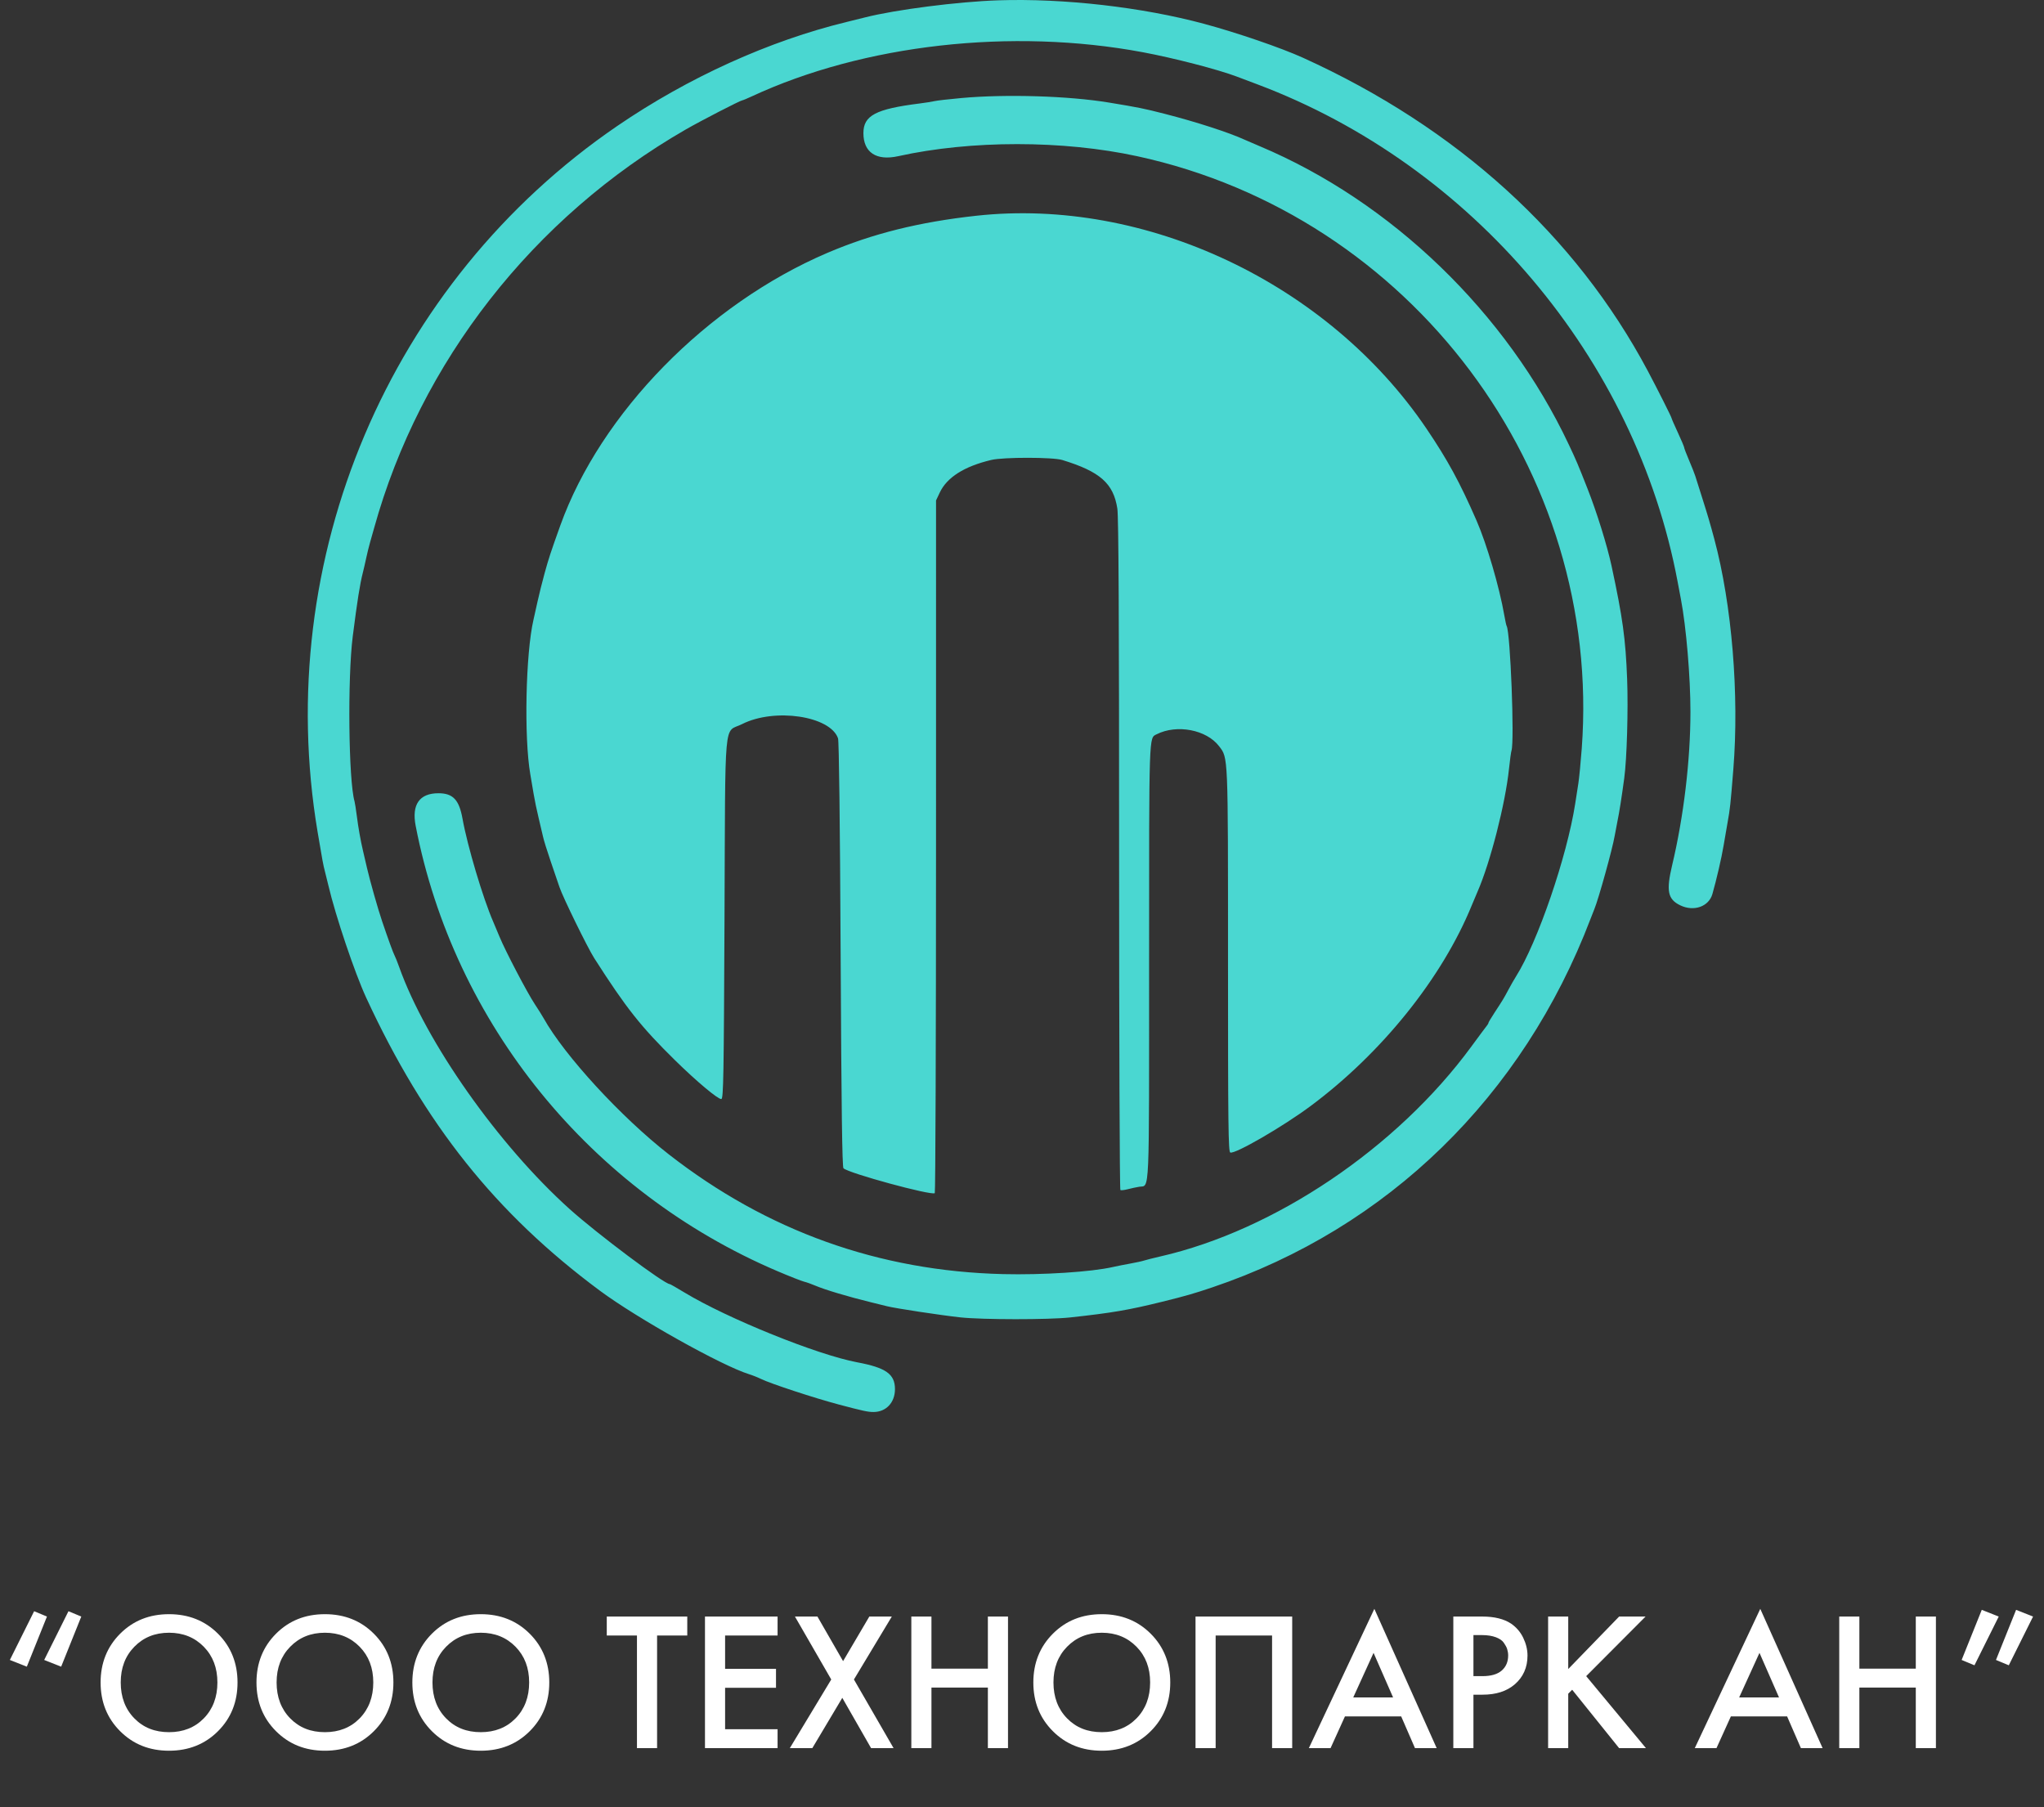
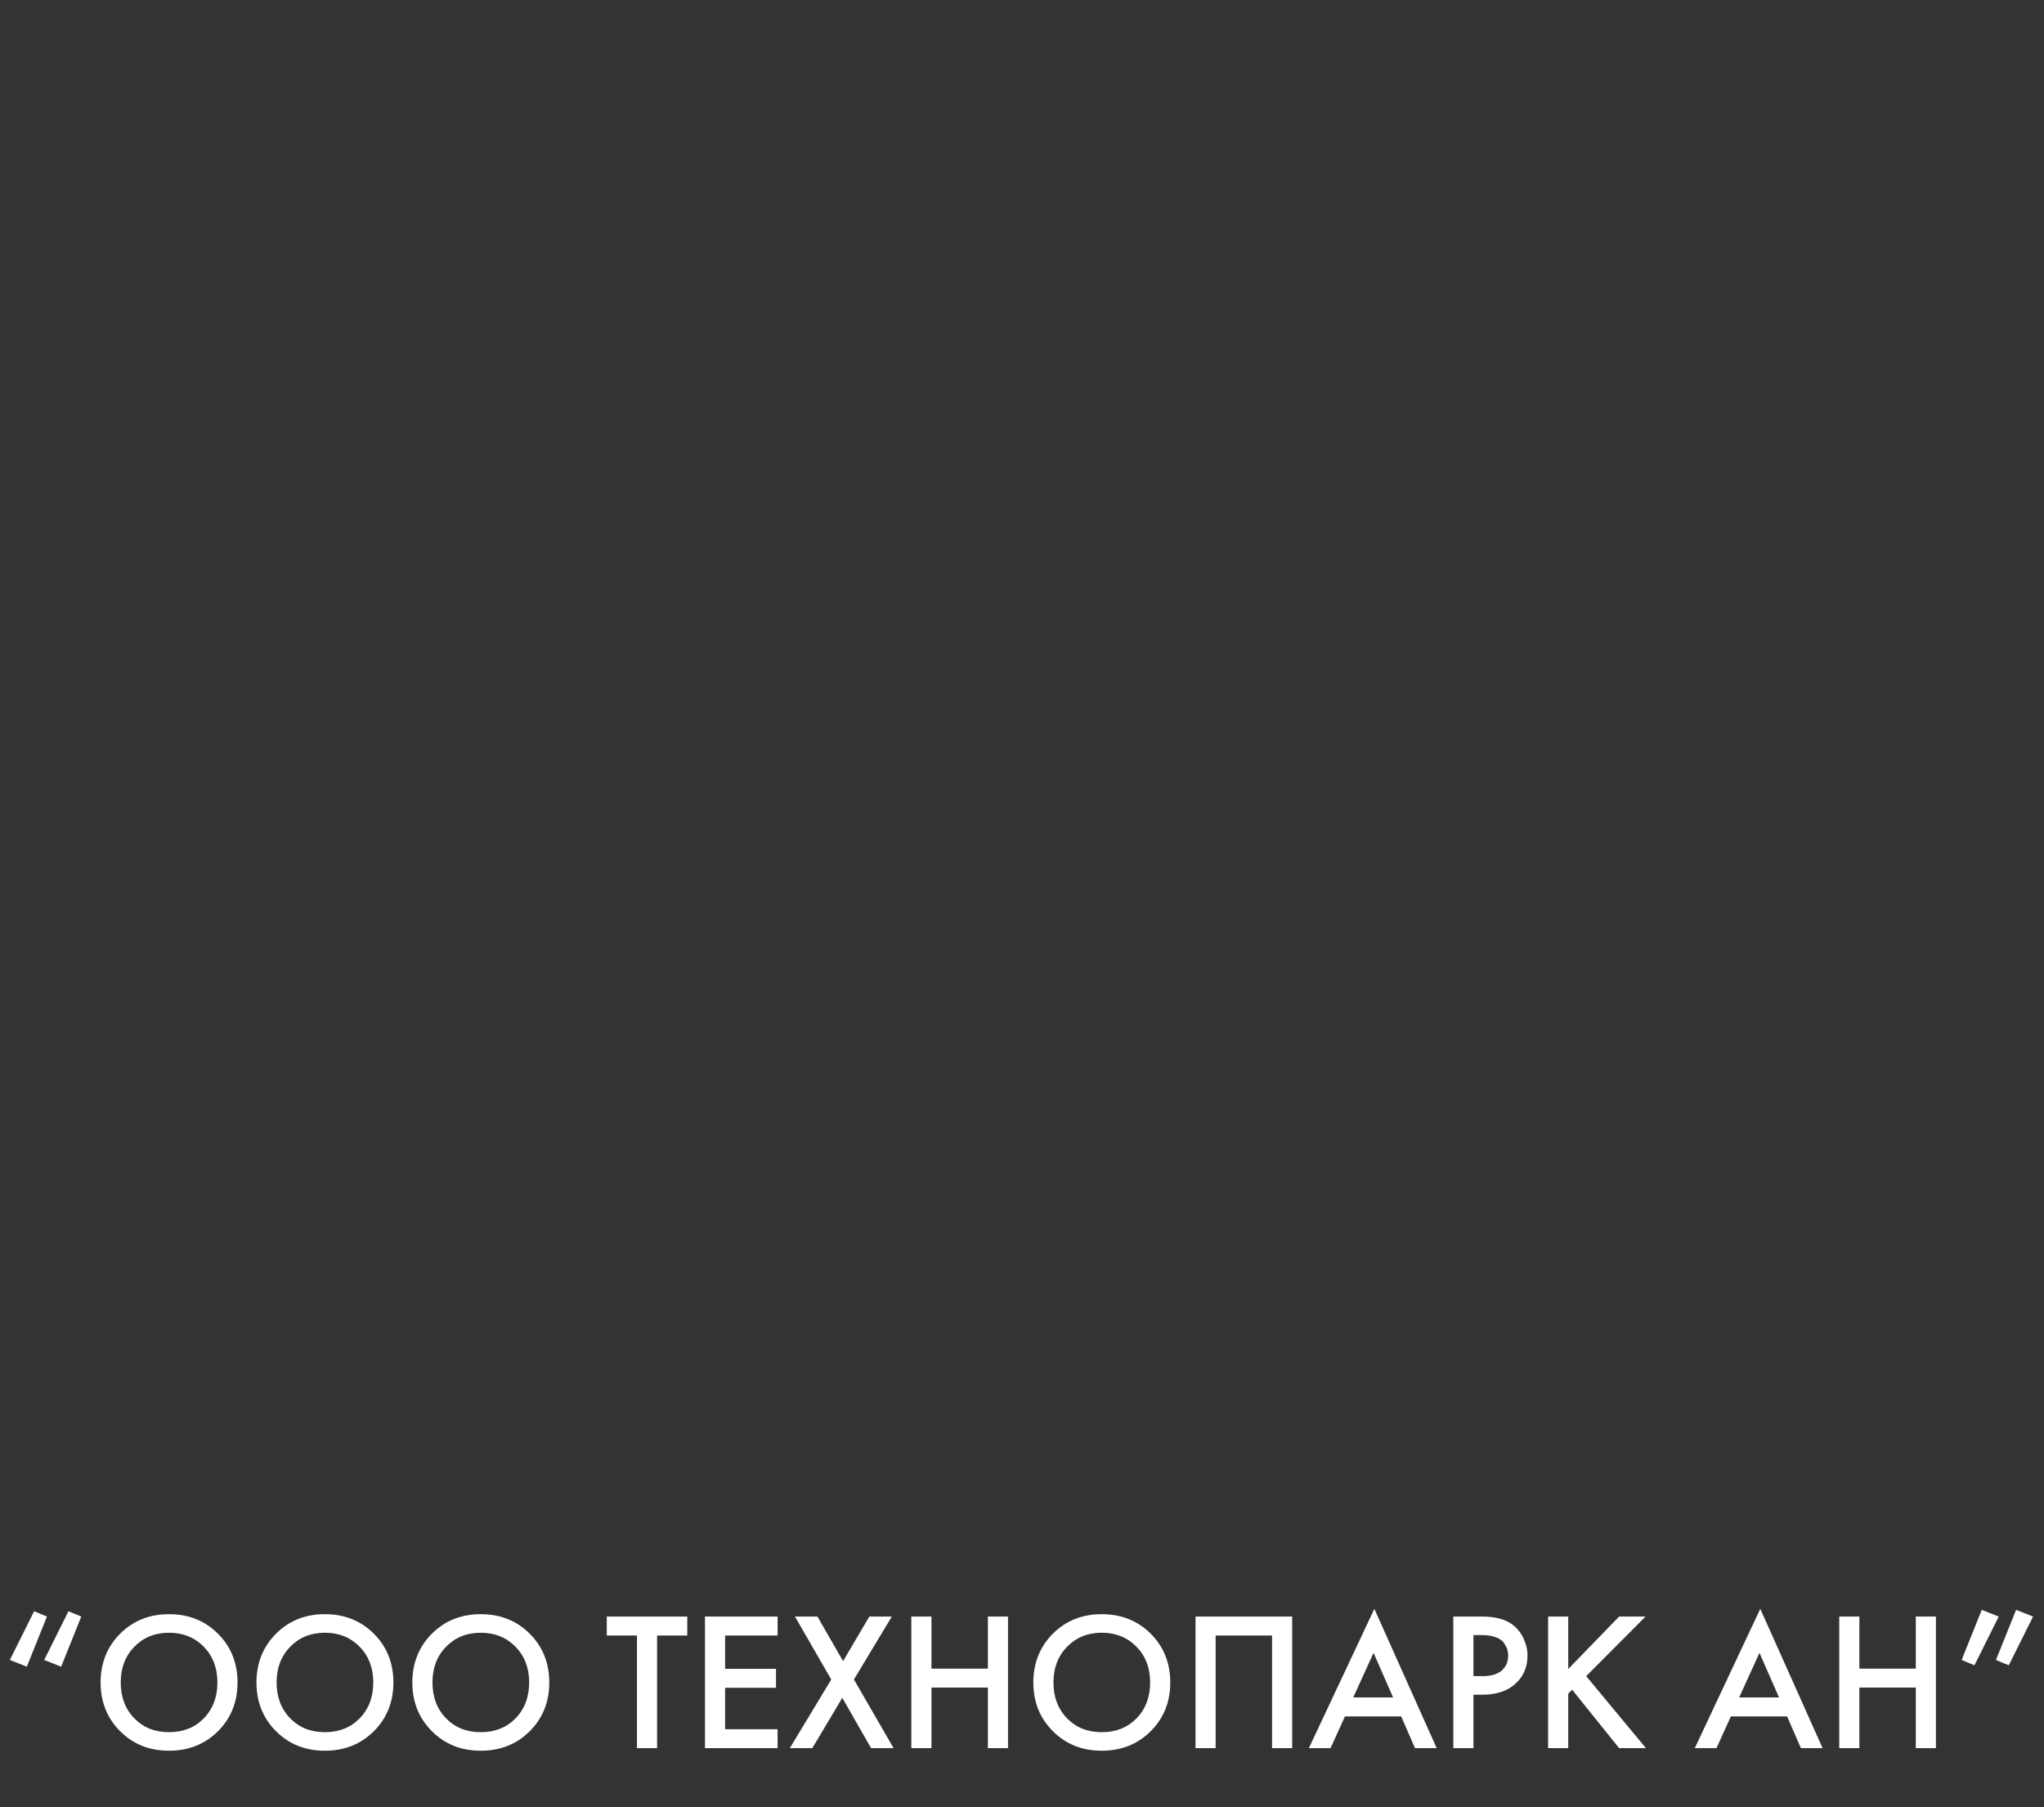
<svg xmlns="http://www.w3.org/2000/svg" width="518" height="458" viewBox="0 0 518 458" fill="none">
  <rect x="0" y="0" width="518" height="458" fill="#333333" stroke="none" />
  <path d="M20.6 409.65L17.35 408.3L11.2 420.65L15.5 422.35L20.6 409.65ZM11.9 409.65L8.65 408.3L2.5 420.65L6.8 422.35L11.9 409.65ZM42.846 409.05C37.846 409.05 33.746 410.7 30.446 414C27.146 417.3 25.496 421.45 25.496 426.35C25.496 431.3 27.146 435.4 30.446 438.7C33.746 442 37.846 443.65 42.846 443.65C47.796 443.65 51.946 442 55.246 438.7C58.546 435.4 60.196 431.3 60.196 426.35C60.196 421.45 58.546 417.3 55.246 414C51.946 410.7 47.796 409.05 42.846 409.05ZM42.846 438.95C39.246 438.95 36.346 437.8 34.046 435.45C31.746 433.1 30.596 430.05 30.596 426.35C30.596 422.65 31.746 419.65 34.046 417.3C36.346 414.95 39.246 413.75 42.846 413.75C46.396 413.75 49.346 414.95 51.646 417.3C53.946 419.65 55.096 422.65 55.096 426.35C55.096 430.05 53.946 433.1 51.646 435.45C49.346 437.8 46.396 438.95 42.846 438.95ZM82.348 409.05C77.348 409.05 73.248 410.7 69.948 414C66.648 417.3 64.998 421.45 64.998 426.35C64.998 431.3 66.648 435.4 69.948 438.7C73.248 442 77.348 443.65 82.348 443.65C87.298 443.65 91.448 442 94.748 438.7C98.048 435.4 99.698 431.3 99.698 426.35C99.698 421.45 98.048 417.3 94.748 414C91.448 410.7 87.298 409.05 82.348 409.05ZM82.348 438.95C78.748 438.95 75.848 437.8 73.548 435.45C71.248 433.1 70.098 430.05 70.098 426.35C70.098 422.65 71.248 419.65 73.548 417.3C75.848 414.95 78.748 413.75 82.348 413.75C85.898 413.75 88.848 414.95 91.148 417.3C93.448 419.65 94.598 422.65 94.598 426.35C94.598 430.05 93.448 433.1 91.148 435.45C88.848 437.8 85.898 438.95 82.348 438.95ZM121.85 409.05C116.85 409.05 112.75 410.7 109.45 414C106.15 417.3 104.5 421.45 104.5 426.35C104.5 431.3 106.15 435.4 109.45 438.7C112.75 442 116.85 443.65 121.85 443.65C126.8 443.65 130.95 442 134.25 438.7C137.55 435.4 139.2 431.3 139.2 426.35C139.2 421.45 137.55 417.3 134.25 414C130.95 410.7 126.8 409.05 121.85 409.05ZM121.85 438.95C118.25 438.95 115.35 437.8 113.05 435.45C110.75 433.1 109.6 430.05 109.6 426.35C109.6 422.65 110.75 419.65 113.05 417.3C115.35 414.95 118.25 413.75 121.85 413.75C125.4 413.75 128.35 414.95 130.65 417.3C132.95 419.65 134.1 422.65 134.1 426.35C134.1 430.05 132.95 433.1 130.65 435.45C128.35 437.8 125.4 438.95 121.85 438.95ZM174.171 414.45V409.65H153.771V414.45H161.421V443H166.521V414.45H174.171ZM197.058 409.65H178.658V443H197.058V438.2H183.758V427.7H196.658V422.9H183.758V414.45H197.058V409.65ZM200.158 443H205.858L213.458 430.25L220.758 443H226.458L216.408 425.6L226.008 409.65H220.308L213.658 420.95L207.158 409.65H201.458L210.658 425.6L200.158 443ZM236.053 409.65H230.953V443H236.053V427.65H250.353V443H255.453V409.65H250.353V422.85H236.053V409.65ZM279.223 409.05C274.223 409.05 270.123 410.7 266.823 414C263.523 417.3 261.873 421.45 261.873 426.35C261.873 431.3 263.523 435.4 266.823 438.7C270.123 442 274.223 443.65 279.223 443.65C284.173 443.65 288.323 442 291.623 438.7C294.923 435.4 296.573 431.3 296.573 426.35C296.573 421.45 294.923 417.3 291.623 414C288.323 410.7 284.173 409.05 279.223 409.05ZM279.223 438.95C275.623 438.95 272.723 437.8 270.423 435.45C268.123 433.1 266.973 430.05 266.973 426.35C266.973 422.65 268.123 419.65 270.423 417.3C272.723 414.95 275.623 413.75 279.223 413.75C282.773 413.75 285.723 414.95 288.023 417.3C290.323 419.65 291.473 422.65 291.473 426.35C291.473 430.05 290.323 433.1 288.023 435.45C285.723 437.8 282.773 438.95 279.223 438.95ZM302.975 409.65V443H308.075V414.45H322.375V443H327.475V409.65H302.975ZM358.594 443H364.094L348.294 407.7L331.694 443H337.194L340.844 434.95H355.094L358.594 443ZM342.944 430.15L348.094 418.85L353.044 430.15H342.944ZM368.307 409.65V443H373.407V429.45H375.707C379.107 429.45 381.807 428.6 383.857 426.85C386.007 425 387.107 422.55 387.107 419.55C387.107 417.95 386.707 416.45 386.007 415C385.307 413.55 384.257 412.35 382.957 411.45C381.157 410.25 378.707 409.65 375.657 409.65H368.307ZM373.407 414.35H375.657C377.007 414.35 378.157 414.55 379.107 414.9C380.007 415.25 380.707 415.7 381.107 416.3C381.507 416.9 381.807 417.4 381.957 417.9C382.107 418.4 382.207 418.95 382.207 419.5C382.207 421.1 381.657 422.4 380.557 423.35C379.457 424.3 377.807 424.75 375.707 424.75H373.407V414.35ZM397.43 409.65H392.33V443H397.43V429.2L398.43 428.2L410.33 443H417.13L401.98 424.75L417.03 409.65H410.33L397.43 422.95V409.65ZM456.397 443H461.897L446.097 407.7L429.497 443H434.997L438.647 434.95H452.897L456.397 443ZM440.747 430.15L445.897 418.85L450.847 430.15H440.747ZM471.209 409.65H466.109V443H471.209V427.65H485.509V443H490.609V409.65H485.509V422.85H471.209V409.65ZM497.129 420.65L500.379 422L506.529 409.65L502.229 407.95L497.129 420.65ZM505.829 420.65L509.079 422L515.229 409.65L510.929 407.95L505.829 420.65Z" fill="white" />
-   <path fill-rule="evenodd" clip-rule="evenodd" d="M253.008 0.079C242.793 0.415 226.914 2.451 219.208 4.413C217.998 4.721 215.928 5.235 214.608 5.555C194.958 10.32 174.395 19.642 156.408 31.94C98.616 71.454 68.865 141.549 80.487 210.816C81.711 218.112 81.908 219.174 82.351 220.859C82.577 221.715 82.972 223.316 83.23 224.416C85.038 232.115 89.9 246.549 92.797 252.816C107.628 284.901 125.656 307.507 152.008 327.063C161.462 334.079 182.906 346.086 189.808 348.228C190.688 348.501 192.038 349.037 192.808 349.419C195.18 350.597 206.38 354.28 212.608 355.931C218.671 357.539 219.957 357.816 221.354 357.816C224.56 357.816 226.808 355.426 226.808 352.016C226.808 348.21 224.504 346.578 217.208 345.216C207.146 343.336 184.364 334.131 173.485 327.548C171.547 326.375 169.872 325.416 169.761 325.416C168.361 325.416 151.341 312.667 144.35 306.38C126.279 290.131 107.91 264.04 101.148 245.016C100.718 243.806 100.2 242.511 99.997 242.138C99.642 241.485 98.386 238.034 96.823 233.416C95.763 230.283 93.782 223.303 93.021 220.016C92.665 218.476 92.204 216.496 91.997 215.616C91.371 212.949 90.808 209.773 90.413 206.679C90.207 205.064 89.953 203.444 89.848 203.079C88.328 197.796 88.051 171.805 89.401 161.216C90.556 152.159 91.208 148.043 91.946 145.152C92.162 144.307 92.549 142.626 92.806 141.416C93.063 140.206 93.506 138.406 93.791 137.416C94.077 136.426 94.535 134.806 94.809 133.816C106.495 91.703 135.109 55.094 173.731 32.845C177.638 30.595 187.685 25.416 188.145 25.416C188.278 25.416 189.336 24.975 190.497 24.435C218.872 11.25 256.344 7.015 289.608 13.234C297.519 14.713 308.635 17.592 313.408 19.397C314.508 19.813 316.848 20.695 318.608 21.357C373.14 41.86 414.547 90.853 425.149 147.416C425.376 148.626 425.75 150.606 425.981 151.816C427.33 158.883 428.404 171.573 428.4 180.416C428.396 192.644 426.687 206.965 423.771 219.216C422.212 225.765 422.638 227.881 425.824 229.424C429.246 231.08 433.039 229.753 433.956 226.579C434.982 223.029 436.304 217.306 436.812 214.216C437.046 212.786 437.497 210.176 437.813 208.416C438.448 204.884 438.543 204.005 439.265 195.016C440.791 176.034 438.913 153.257 434.453 136.616C433.388 132.645 432.731 130.41 431.395 126.216C430.589 123.686 429.792 121.166 429.623 120.616C429.455 120.066 428.752 118.292 428.062 116.674C427.372 115.056 426.808 113.582 426.808 113.398C426.808 113.214 426.088 111.512 425.208 109.616C424.328 107.72 423.608 106.067 423.608 105.943C423.608 105.692 419.911 98.346 417.605 94.016C399.281 59.604 369.298 32.371 330.208 14.636C324.657 12.117 313.621 8.33 305.208 6.056C289.531 1.819 269.585 -0.465 253.008 0.079ZM243.632 24.843C240.455 25.132 237.402 25.481 236.847 25.621C236.292 25.76 234.571 26.033 233.023 26.228C221.93 27.624 218.813 29.269 218.809 33.732C218.805 38.631 222.083 40.806 227.621 39.58C246.058 35.499 269.376 35.501 288.208 39.587C357.576 54.635 406.097 119.303 400.851 189.718C400.593 193.182 400.208 197.141 399.995 198.516C399.782 199.891 399.418 202.231 399.186 203.716C397.094 217.113 389.678 238.751 384.208 247.416C383.718 248.192 382.841 249.725 382.259 250.822C381.09 253.025 380.876 253.378 378.708 256.685C377.883 257.943 377.208 259.08 377.208 259.211C377.208 259.342 377.024 259.667 376.799 259.933C376.575 260.199 374.806 262.576 372.869 265.216C354.037 290.882 323.052 311.782 294.008 318.407C292.358 318.784 290.558 319.238 290.008 319.417C289.458 319.596 287.838 319.951 286.408 320.206C284.978 320.462 282.998 320.855 282.008 321.08C276.552 322.323 264.232 323.117 254.208 322.872C222.719 322.102 194.391 311.95 169.456 292.498C157.386 283.082 143.045 267.48 137.762 258.016C137.393 257.356 136.377 255.736 135.502 254.416C133.592 251.532 128.104 241.046 126.605 237.416C126.015 235.986 125.296 234.276 125.009 233.616C122.395 227.621 118.46 214.416 117.206 207.433C116.35 202.665 114.783 201.016 111.105 201.016C106.299 201.016 104.298 203.88 105.339 209.268C115.024 259.363 149.652 301.968 197.09 322.153C200.125 323.445 203.123 324.625 203.752 324.777C204.381 324.929 205.641 325.374 206.552 325.766C209.016 326.826 214.984 328.612 220.808 330.031C222.238 330.379 224.038 330.823 224.808 331.017C226.945 331.556 238.465 333.304 243.387 333.837C248.966 334.441 265.723 334.451 271.208 333.853C281.841 332.694 285.991 331.985 294.608 329.856C300.462 328.409 302.571 327.804 307.208 326.238C351.686 311.225 385.938 277.852 403.094 232.816C403.429 231.936 403.853 230.856 404.036 230.416C405.108 227.839 408.64 215.114 409.2 211.816C409.368 210.826 409.692 209.116 409.921 208.016C410.374 205.834 410.947 202.194 411.622 197.216C412.29 192.286 412.653 179.838 412.356 172.08C411.963 161.844 411.234 156.547 408.409 143.416C407.294 138.234 404.682 129.842 402.309 123.816C399.859 117.594 399.502 116.752 397.568 112.653C381.808 79.241 352.658 51.111 319.208 37.032C317.558 36.337 315.848 35.603 315.408 35.399C311.512 33.598 303.092 30.872 295.153 28.843C289.858 27.489 288.619 27.238 281.008 25.984C270.795 24.301 254.939 23.817 243.632 24.843ZM247.408 54.673C232.913 56.261 221.073 59.213 209.676 64.081C179.207 77.096 152.217 104.656 141.975 133.216C139.582 139.888 139.043 141.525 138.029 145.216C137.424 147.416 136.615 150.656 136.23 152.416C135.846 154.176 135.384 156.246 135.205 157.016C133.211 165.569 132.77 186.905 134.395 196.229C134.604 197.432 134.984 199.676 135.239 201.216C135.493 202.756 136.055 205.456 136.487 207.216C136.92 208.976 137.426 211.136 137.614 212.016C137.801 212.896 138.666 215.686 139.536 218.216C140.405 220.746 141.418 223.716 141.787 224.816C142.64 227.367 148.915 240.184 150.598 242.816C158.719 255.511 162.404 260.166 171.095 268.706C176.523 274.04 182.025 278.645 182.808 278.509C183.336 278.418 183.432 272.914 183.608 232.74C183.838 180.273 183.331 185.882 188.054 183.495C196.292 179.33 210.397 181.419 212.377 187.099C212.627 187.816 212.872 208.115 213.039 241.927C213.232 280.991 213.427 295.735 213.756 296.053C215.046 297.299 235.891 302.983 236.896 302.362C237.067 302.256 237.21 262.714 237.212 214.492L237.216 126.816L238.161 124.816C239.985 120.958 244.36 118.188 251.208 116.556C254.28 115.824 266.809 115.832 269.208 116.568C278.799 119.508 282.175 122.489 283.164 128.893C283.479 130.934 283.608 156.387 283.608 216.569C283.608 263.209 283.753 301.458 283.93 301.568C284.107 301.677 284.962 301.581 285.83 301.354C286.698 301.127 287.997 300.848 288.717 300.734C291.39 300.31 291.208 304.496 291.208 243.501C291.208 185.173 291.145 187.073 293.12 186.074C298.243 183.481 305.753 184.912 308.939 189.09C311.266 192.141 311.208 190.755 311.208 243.513C311.208 285.177 311.287 291.872 311.783 292.062C312.99 292.525 325.137 285.491 332.166 280.258C350.209 266.826 365.495 247.786 372.984 229.416C373.387 228.426 374.038 226.884 374.431 225.989C377.675 218.585 381.489 203.703 382.42 194.816C382.65 192.616 382.932 190.55 383.046 190.226C383.839 187.958 382.762 160.16 381.822 158.638C381.726 158.484 381.464 157.291 381.239 155.987C380.008 148.856 376.793 137.884 374.179 131.892C369.981 122.271 366.836 116.497 361.502 108.616C336.591 71.814 290.38 49.966 247.408 54.673Z" fill="#4AD7D1" />
</svg>